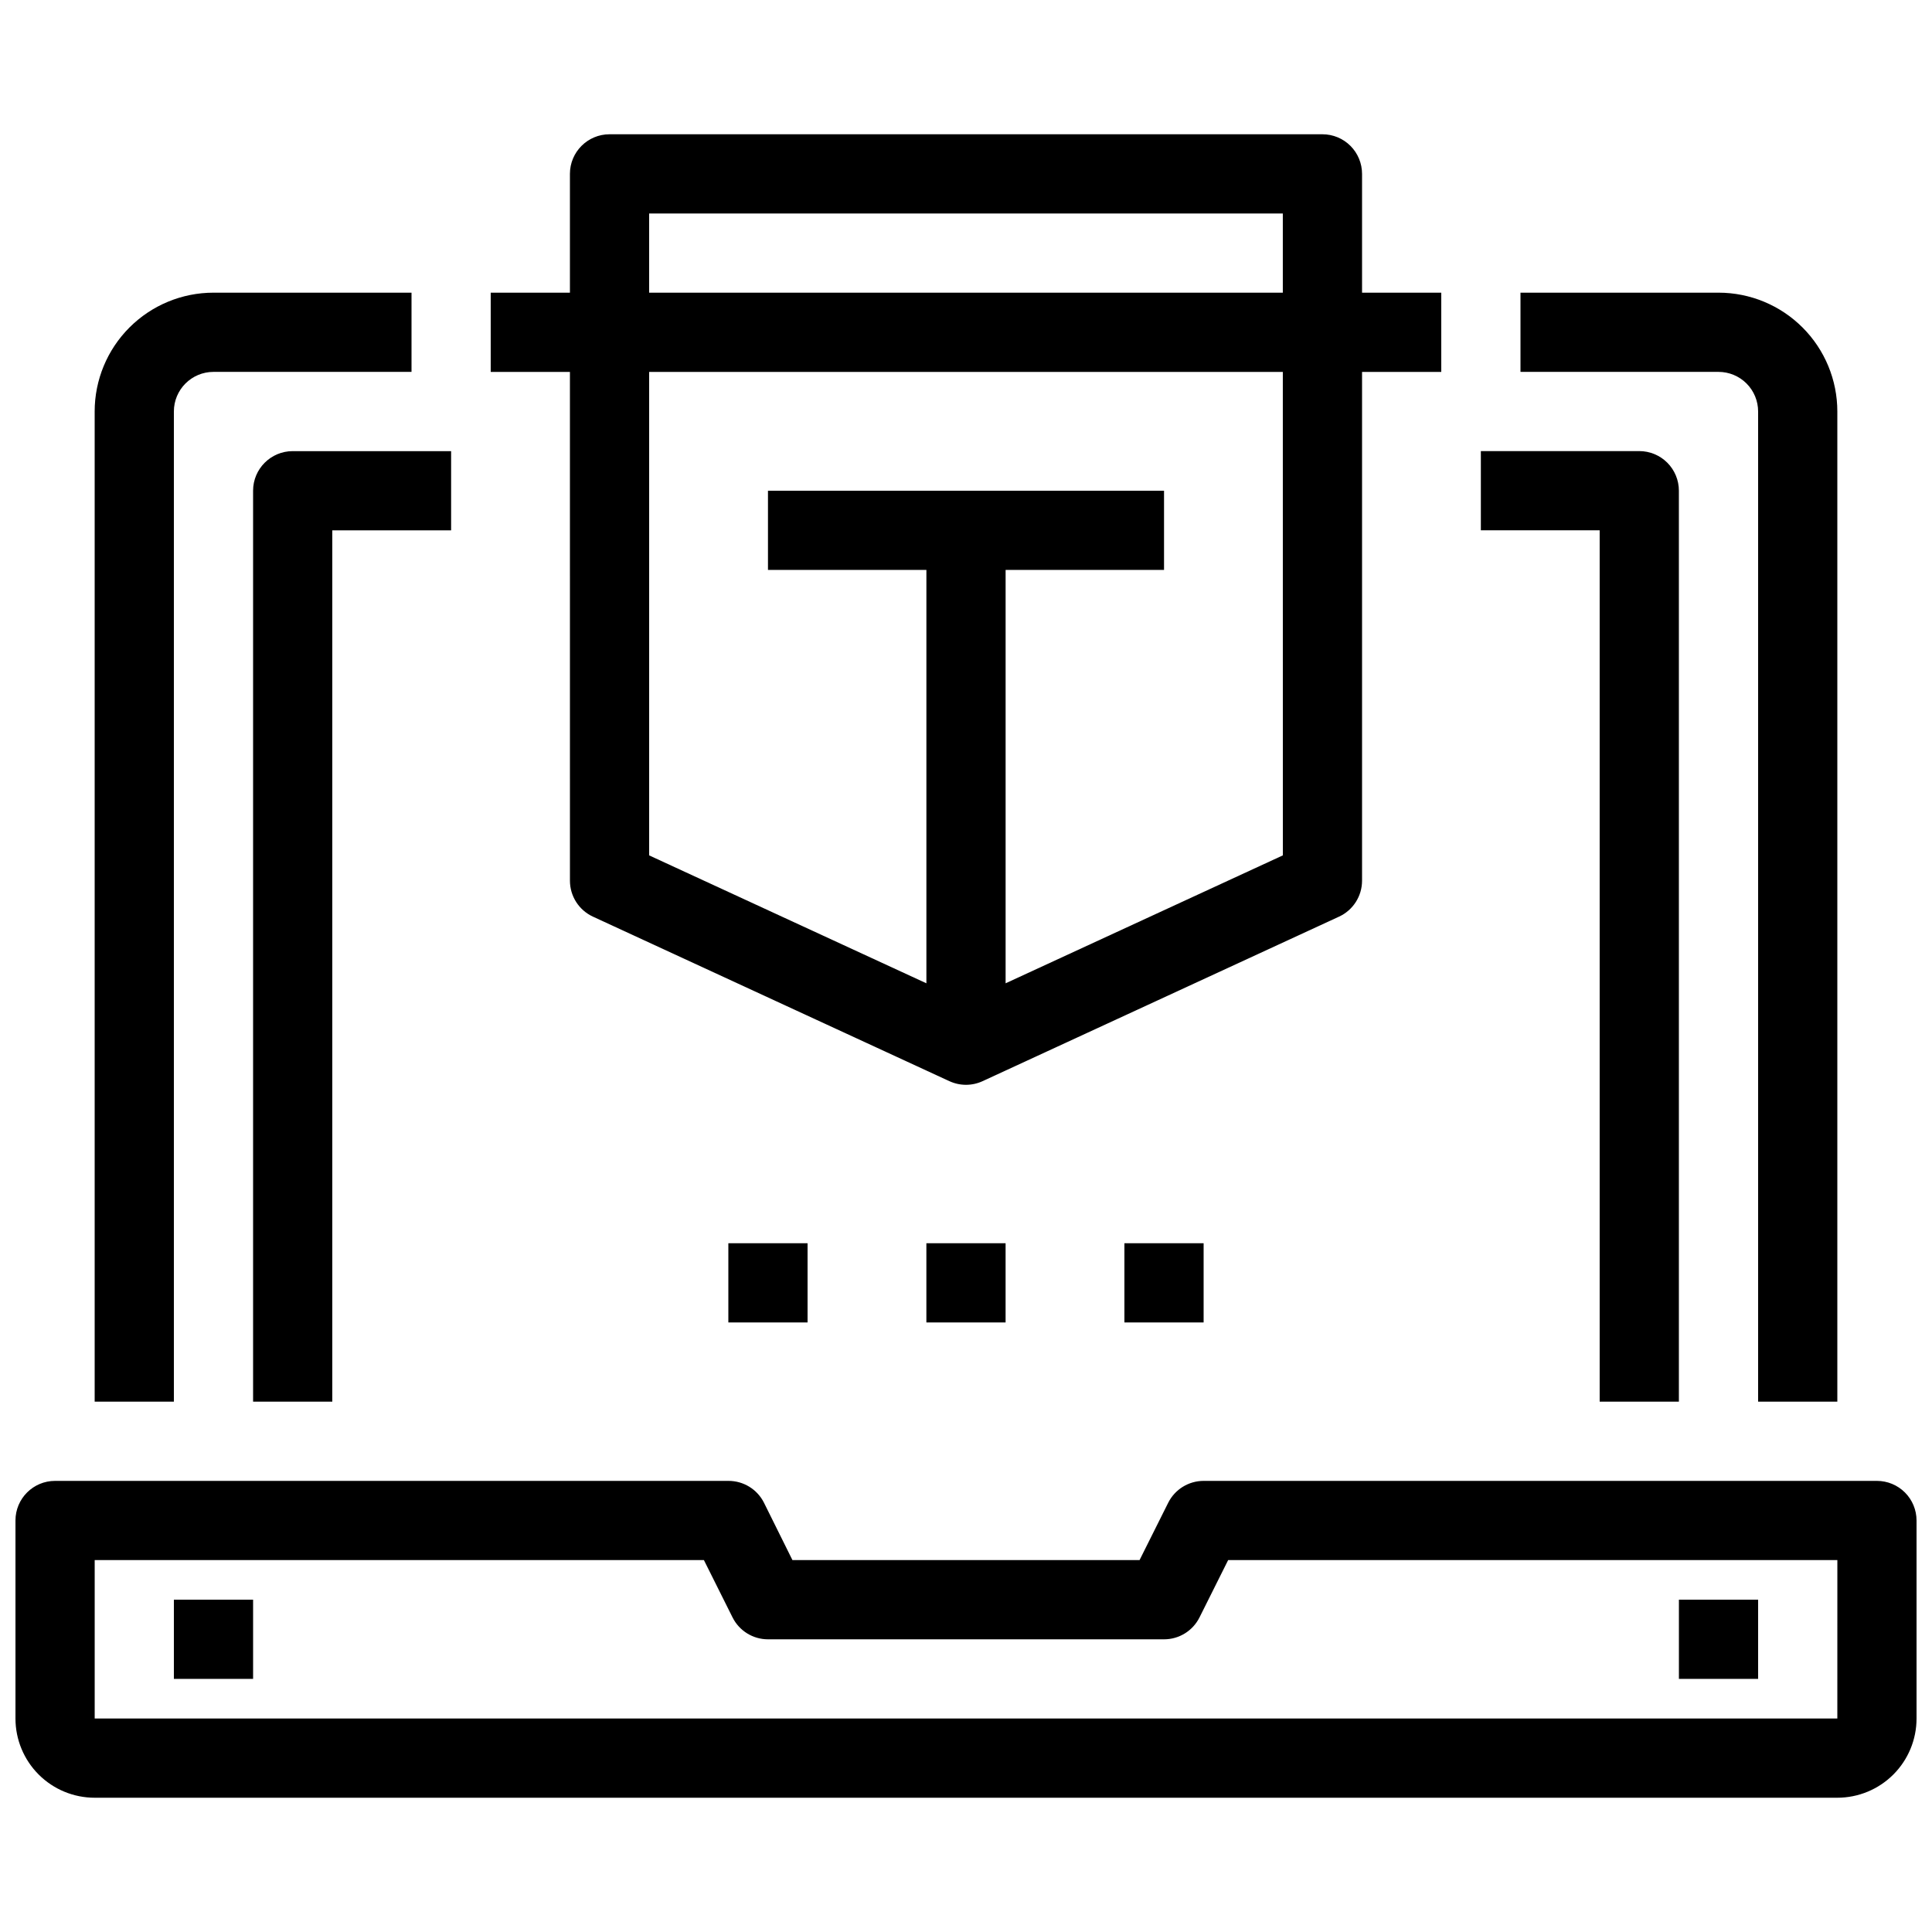
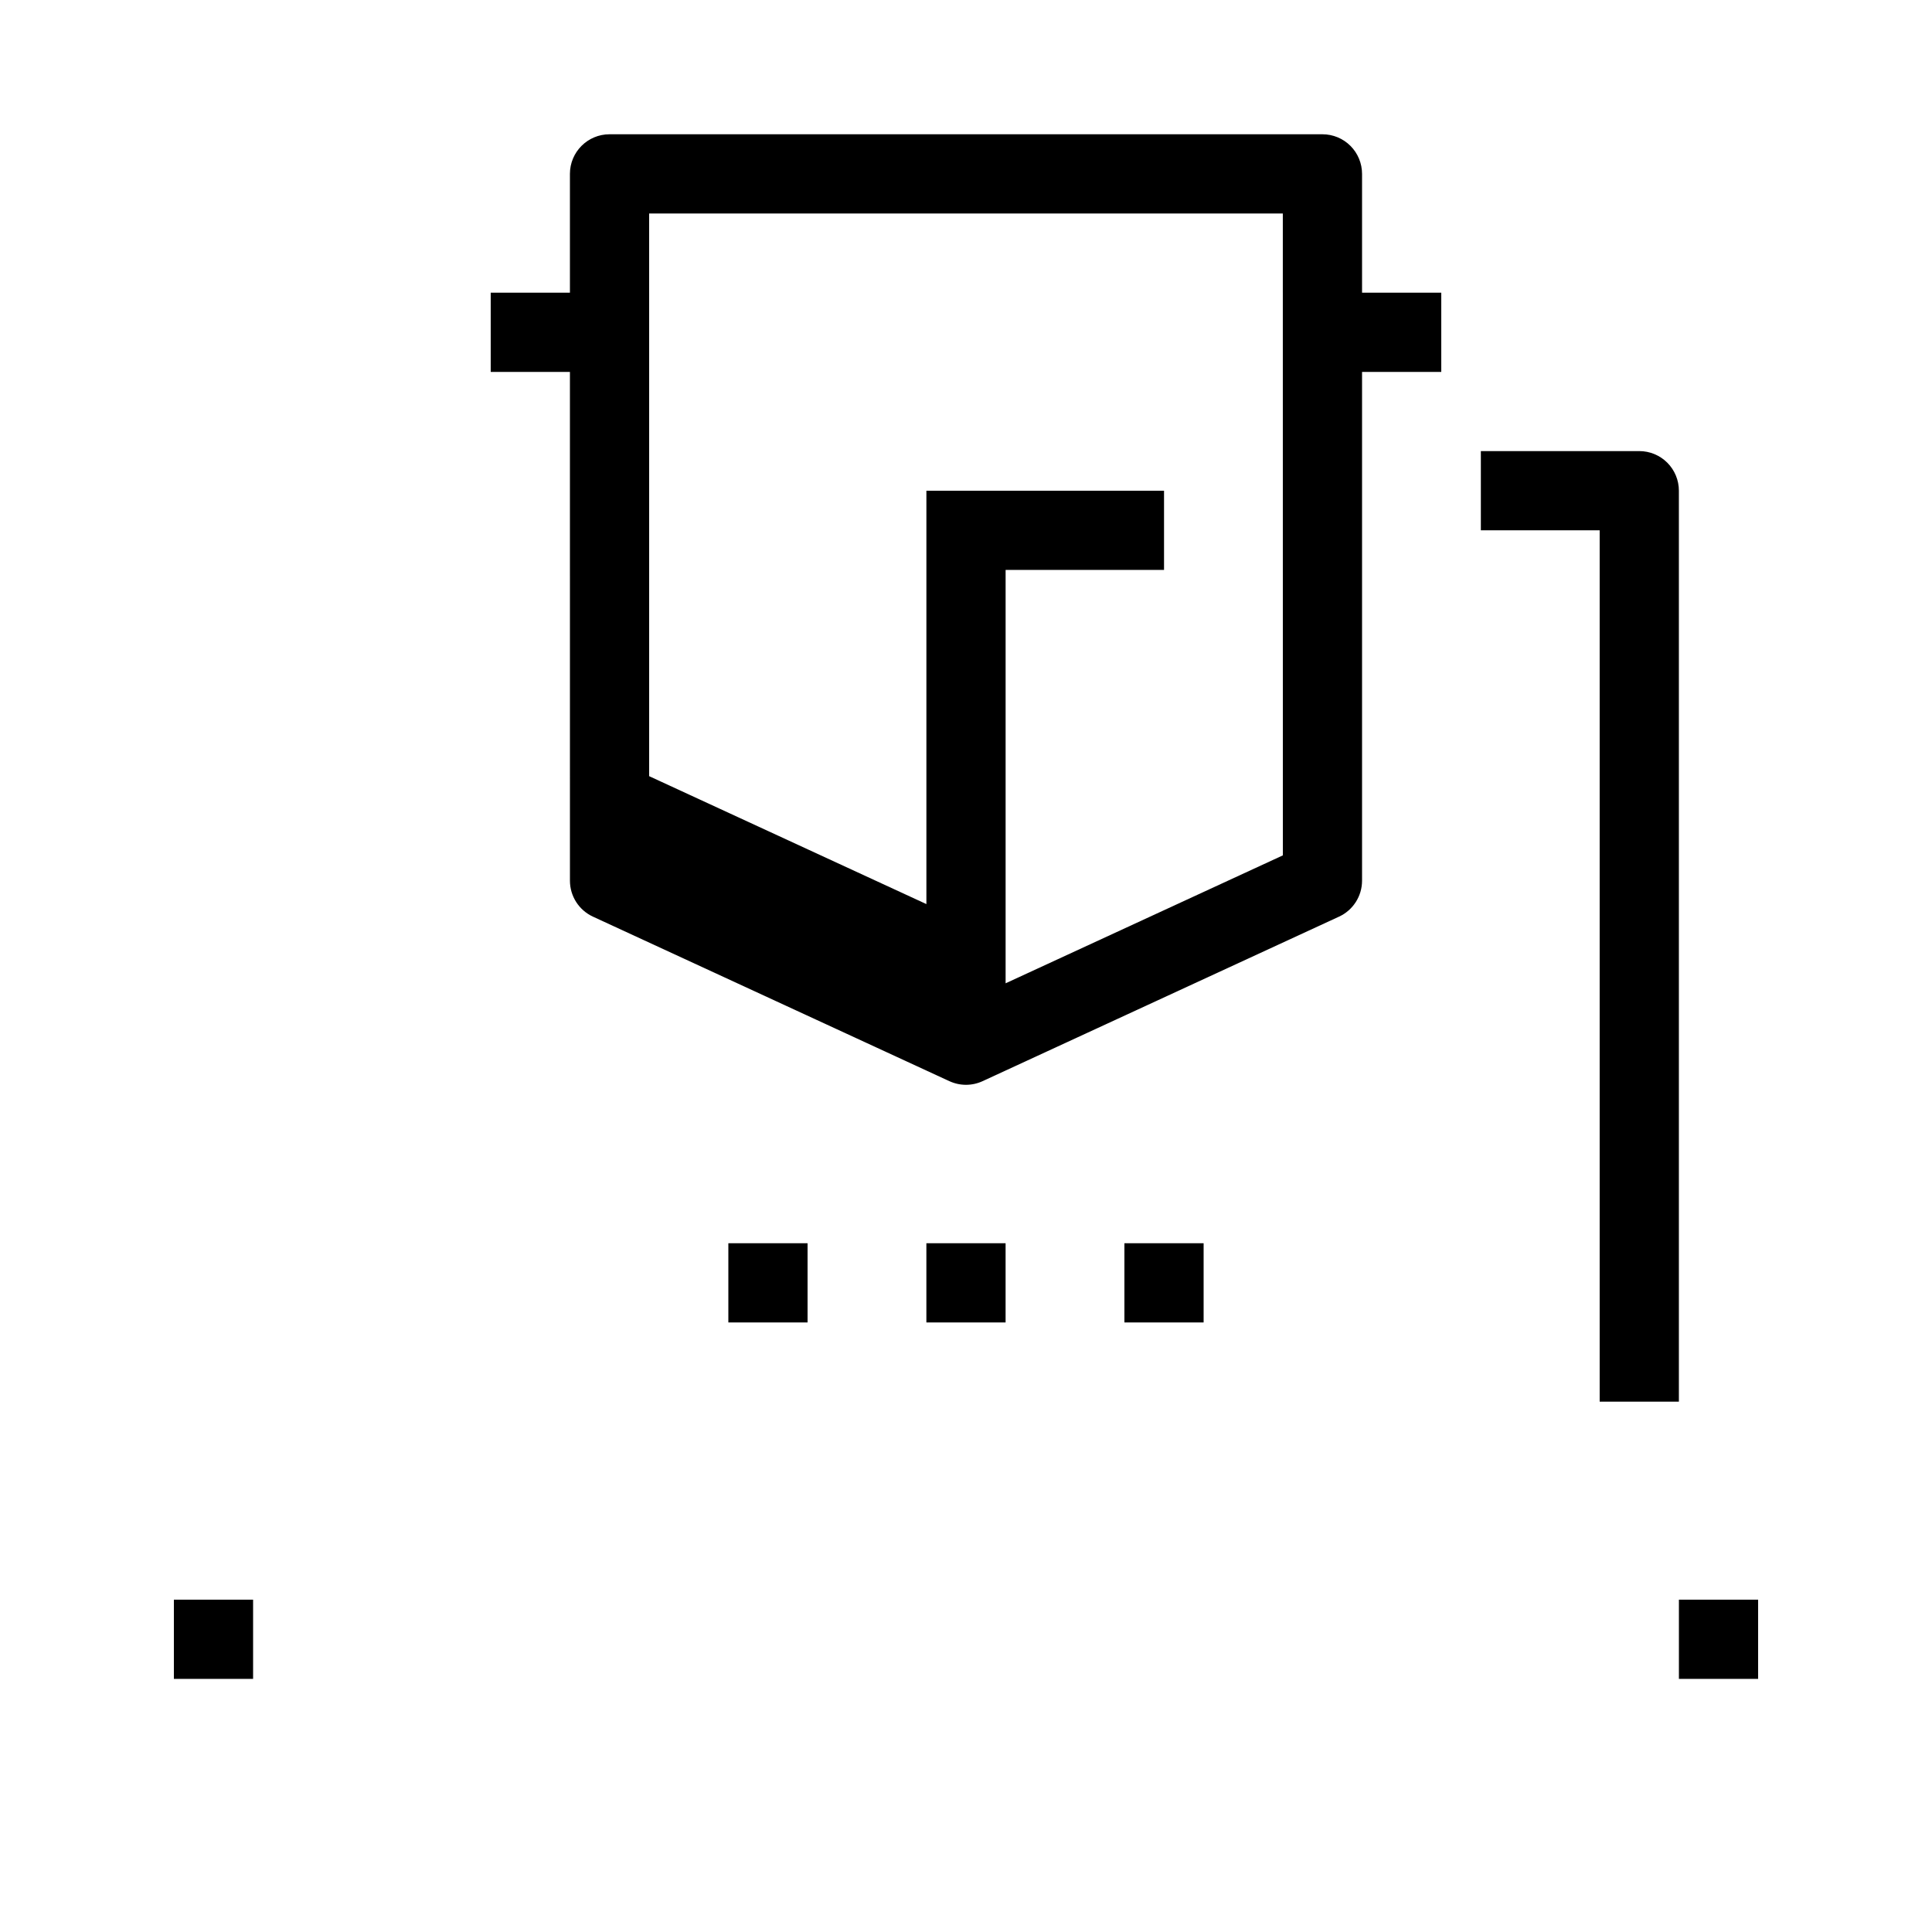
<svg xmlns="http://www.w3.org/2000/svg" width="800px" height="800px" version="1.1" viewBox="144 144 512 512">
  <defs>
    <clipPath id="a">
-       <path d="m148.09 536h503.81v85h-503.81z" />
-     </clipPath>
+       </clipPath>
  </defs>
  <g clip-path="url(#a)">
    <path d="m641.41 536.45h-178.43c-3.981 0-7.617 2.246-9.395 5.805l-7.59 15.188h-91.988l-7.535-15.188c-1.785-3.574-5.449-5.824-9.445-5.805h-178.43c-5.797 0-10.496 4.699-10.496 10.496v52.48c0 5.57 2.211 10.906 6.148 14.844s9.277 6.148 14.844 6.148h461.82c5.57 0 10.906-2.211 14.844-6.148s6.148-9.273 6.148-14.844v-52.48c0-2.781-1.105-5.453-3.074-7.422-1.969-1.965-4.637-3.074-7.422-3.074zm-10.496 62.977h-461.82v-41.984h161.45l7.59 15.188c1.777 3.559 5.414 5.809 9.395 5.805h104.96c3.977 0.004 7.613-2.246 9.391-5.805l7.59-15.188h161.45z" />
  </g>
-   <path d="m190.08 253.05c0-5.797 4.699-10.496 10.496-10.496h52.48v-20.992h-52.48c-8.352 0-16.359 3.316-22.266 9.223s-9.223 13.914-9.223 22.266v262.4h20.992z" />
-   <path d="m609.92 253.05v262.4h20.992v-262.4c0-8.352-3.316-16.359-9.223-22.266-5.902-5.906-13.914-9.223-22.266-9.223h-52.48v20.992h52.48c2.785 0 5.453 1.105 7.422 3.074s3.074 4.637 3.074 7.422z" />
  <path d="m567.93 515.45h20.992v-241.41c0-2.785-1.105-5.453-3.074-7.422s-4.637-3.074-7.422-3.074h-41.984v20.992h31.488z" />
-   <path d="m211.07 274.05v241.41h20.992v-230.91h31.488v-20.992h-41.984c-5.797 0-10.496 4.699-10.496 10.496z" />
  <path d="m190.08 567.93h20.992v20.992h-20.992z" />
  <path d="m588.93 567.93h20.992v20.992h-20.992z" />
-   <path d="m295.04 377.39c0 4.094 2.379 7.812 6.098 9.531l94.465 43.602v-0.004c2.789 1.289 6.004 1.289 8.793 0l94.465-43.602v0.004c3.719-1.719 6.098-5.438 6.098-9.531v-134.83h20.992v-20.992h-20.992v-31.488c0-2.785-1.105-5.453-3.074-7.422-1.965-1.969-4.637-3.074-7.422-3.074h-188.93c-5.797 0-10.496 4.699-10.496 10.496v31.488h-20.992v20.992h20.992zm188.93-6.707-73.473 33.902v-109.55h41.984v-20.992h-104.96v20.992h41.984v109.55l-73.473-33.902v-128.12h167.93zm-167.94-170.11h167.93v20.992h-167.93z" />
+   <path d="m295.04 377.39c0 4.094 2.379 7.812 6.098 9.531l94.465 43.602v-0.004c2.789 1.289 6.004 1.289 8.793 0l94.465-43.602v0.004c3.719-1.719 6.098-5.438 6.098-9.531v-134.83h20.992v-20.992h-20.992v-31.488c0-2.785-1.105-5.453-3.074-7.422-1.965-1.969-4.637-3.074-7.422-3.074h-188.93c-5.797 0-10.496 4.699-10.496 10.496v31.488h-20.992v20.992h20.992zm188.93-6.707-73.473 33.902v-109.55h41.984v-20.992h-104.96h41.984v109.55l-73.473-33.902v-128.12h167.93zm-167.94-170.11h167.93v20.992h-167.93z" />
  <path d="m389.5 473.47h20.992v20.992h-20.992z" />
  <path d="m441.98 473.47h20.992v20.992h-20.992z" />
  <path d="m337.02 473.47h20.992v20.992h-20.992z" />
</svg>